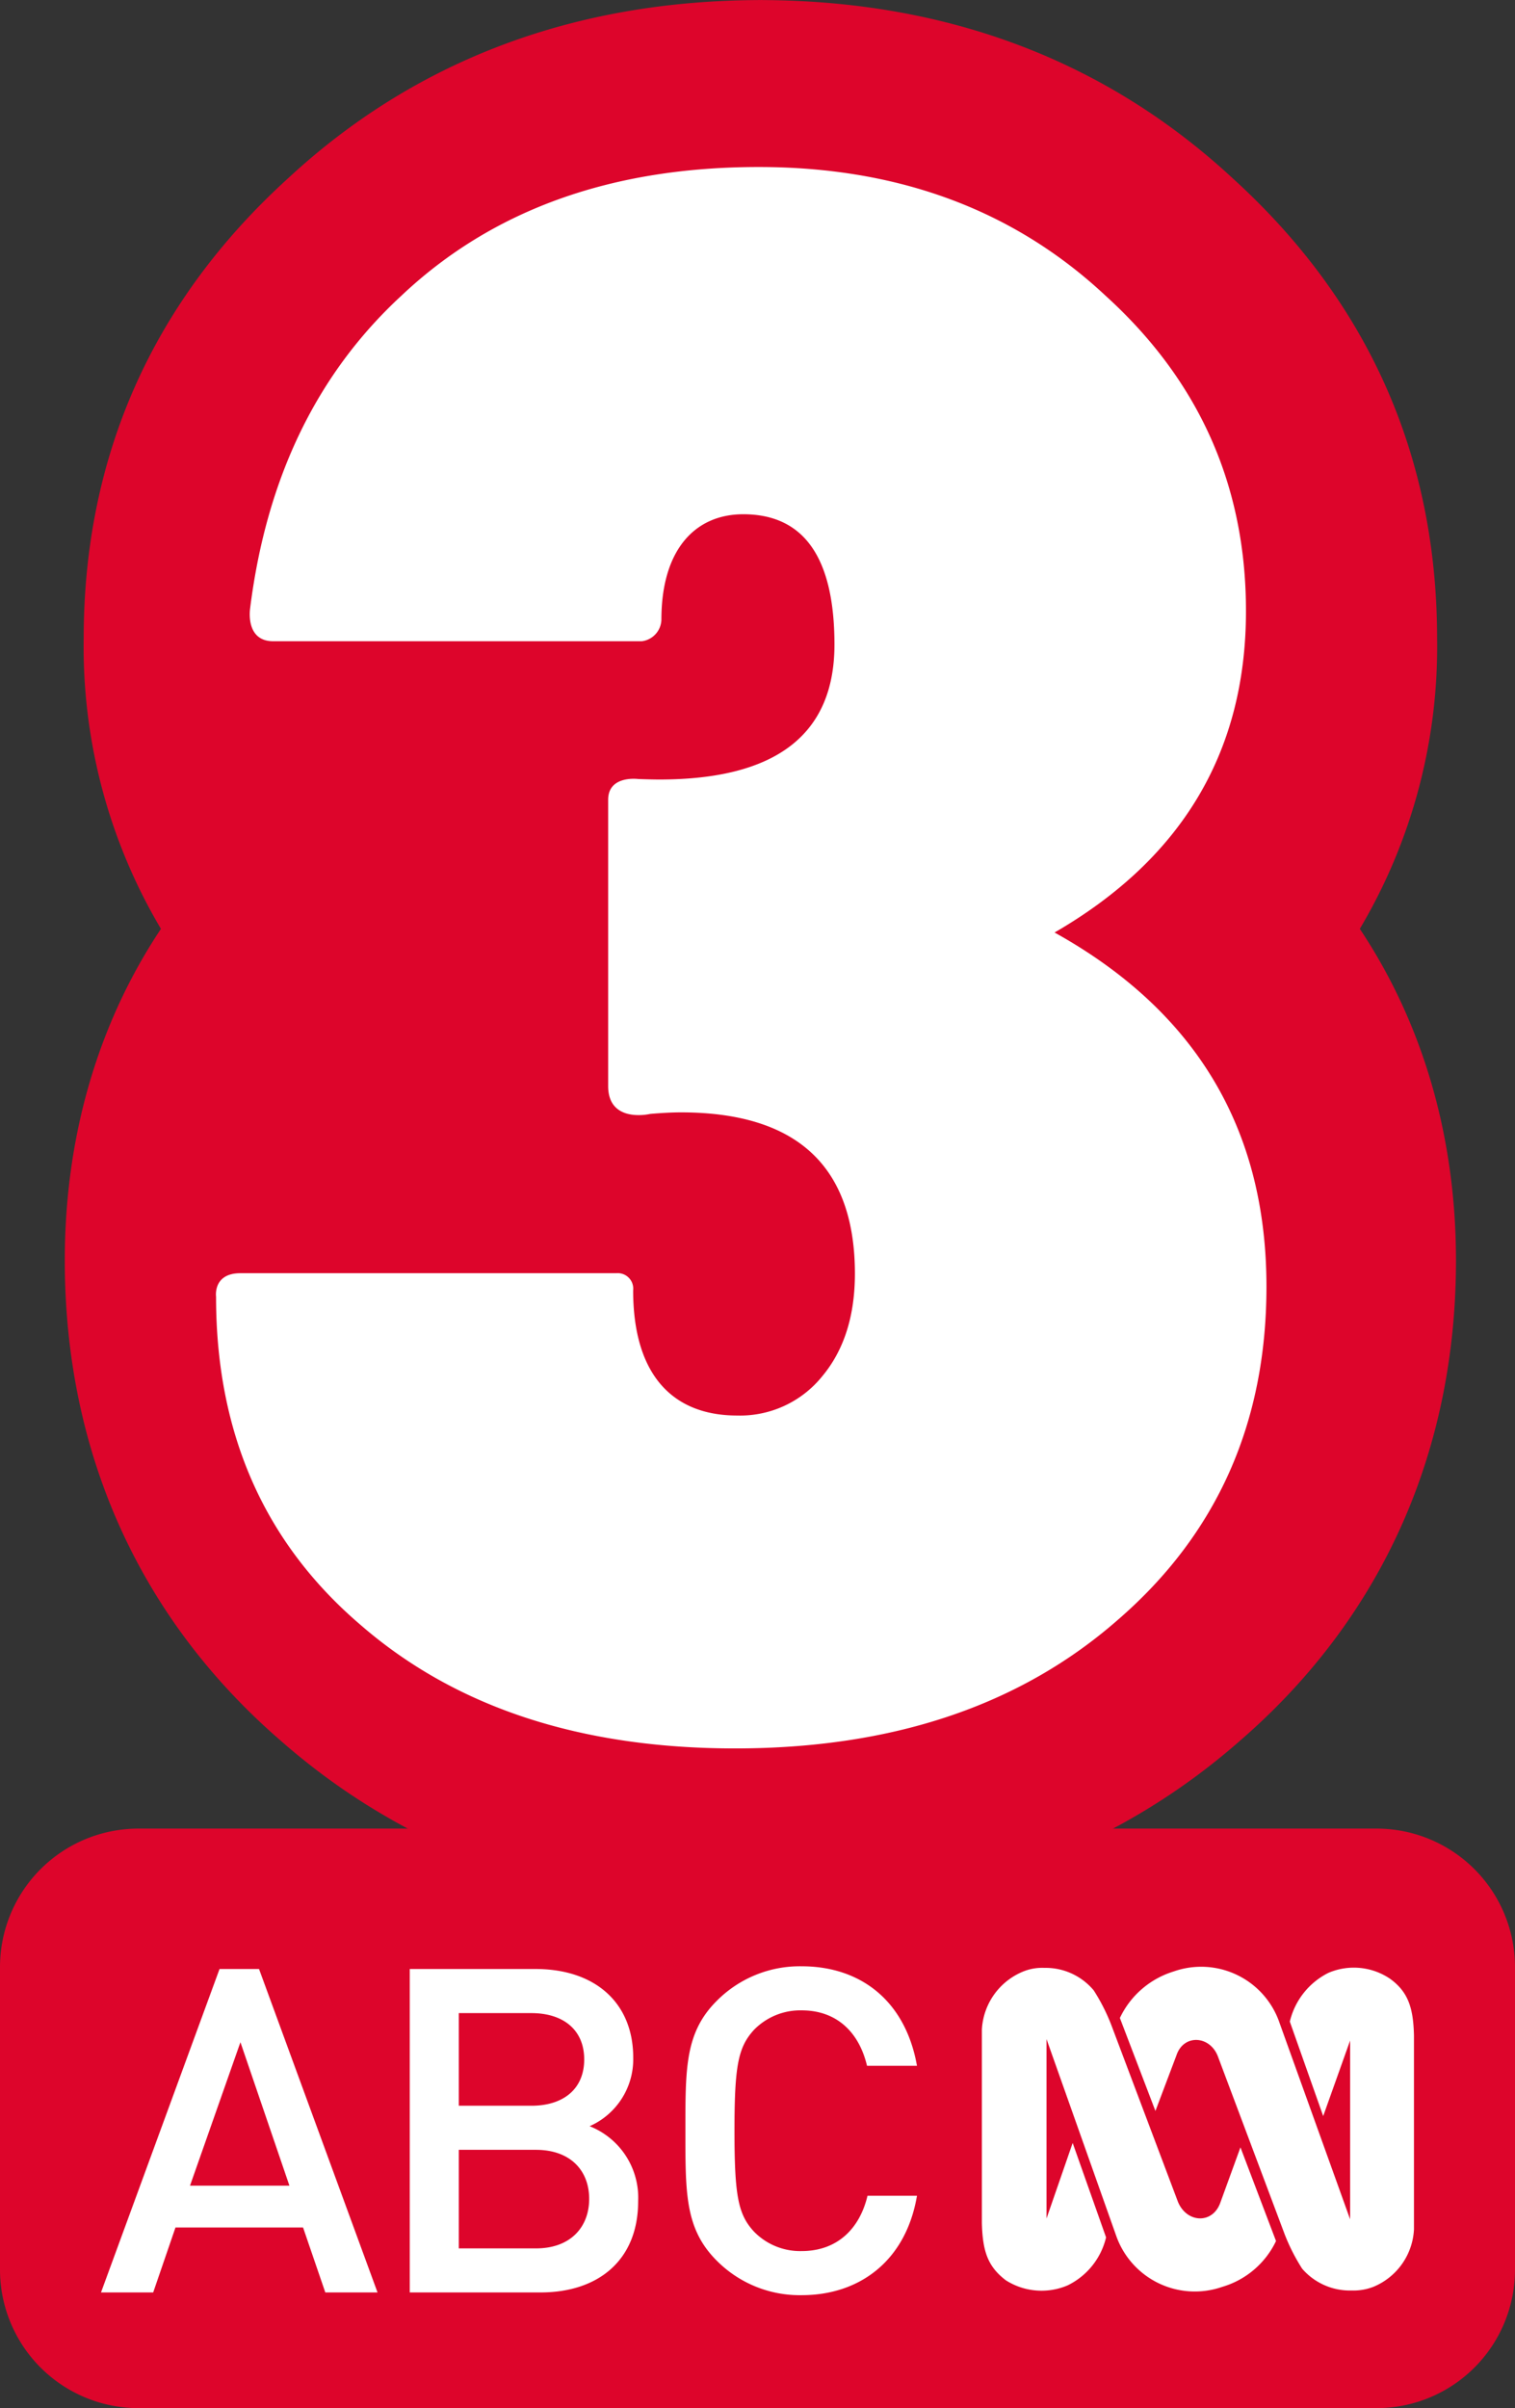
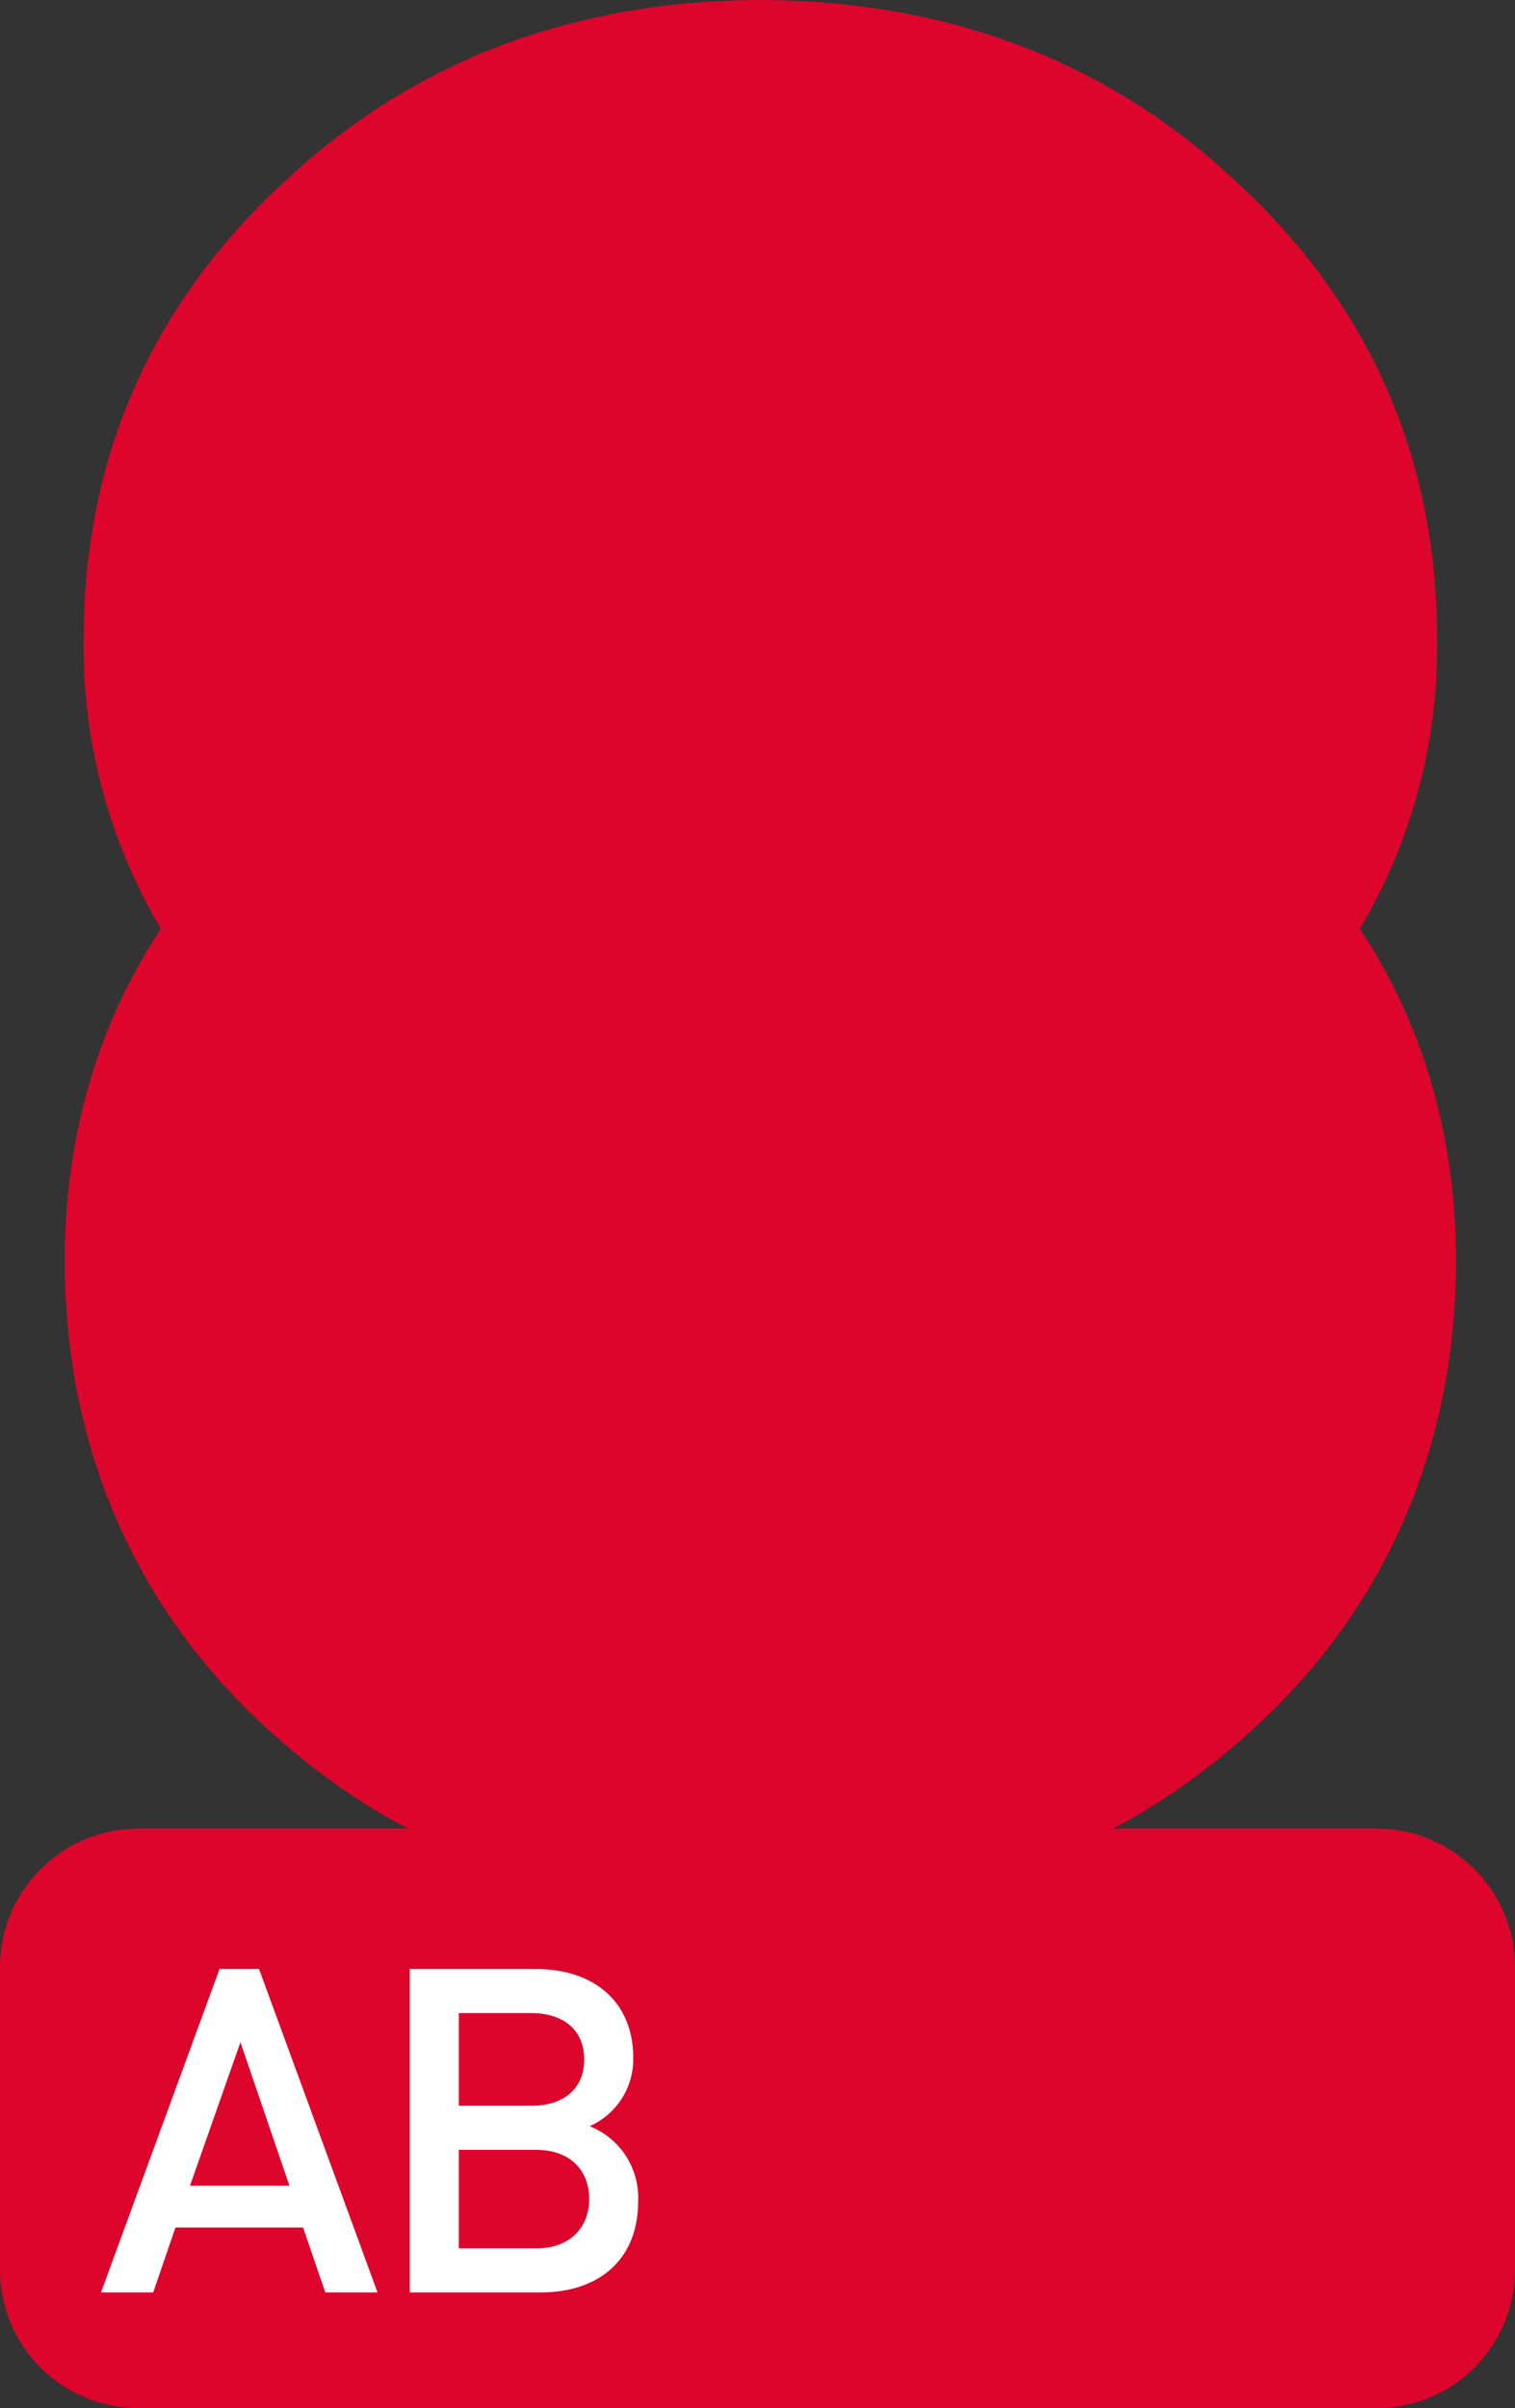
<svg xmlns="http://www.w3.org/2000/svg" id="Layer_1" viewBox="0 0 176.438 280.34">
  <rect x="0" y="0" width="176.438" height="280.34" fill="#333333" stroke="none" />
  <defs>
    <style>
      .cls-1 {
        fill: #dd052b;
      }

      .cls-2 {
        fill: #fff;
      }
    </style>
  </defs>
  <path class="cls-1" d="M158.364,108.132a64.299,64.299,0,0,0,9.001-33.797c0-21.197-8.009-39.226-23.808-53.58C128.797,7.076,110.373.099,88.785.008V0h-.051c-.055,0-.116.008-.181.008C88.493.008,88.434,0,88.373,0h-.053V.008C66.738.099,48.31,7.076,33.551,20.755c-15.797,14.353-23.804,32.383-23.804,53.58a64.296,64.296,0,0,0,8.997,33.797c-7.348,11.036-11.198,24.212-11.198,38.607,0,22.351,8.707,41.696,25.187,55.937,14.689,12.888,33.407,19.684,55.588,20.236v.022c.079,0,.158-.004.233-.01.077.006.158.01.233.01v-.022c22.185-.552,40.903-7.348,55.59-20.236,16.479-14.241,25.187-33.586,25.187-55.937,0-14.395-3.846-27.571-11.198-38.607" />
  <path class="cls-1" d="M176.438,264.255a16.125,16.125,0,0,1-16.079,16.085H16.081A16.13,16.13,0,0,1,0,264.255V228.947a16.129,16.129,0,0,1,16.081-16.073h144.278a16.124,16.124,0,0,1,16.079,16.073Z" />
-   <path class="cls-2" d="M73.738,150.223c0,9.721,4.51,14.564,12.113,14.564a12.287,12.287,0,0,0,9.894-4.554q3.81-4.553,3.818-11.94,0-18.8-20.274-18.797c-.949,0-2.144.057-3.576.181,0,0-4.887,1.16-4.887-3.252V93.109c0-2.903,3.516-2.418,3.516-2.418.99.034,1.81.055,2.446.055q20.382,0,20.394-15.697,0-15.176-10.618-15.184c-5.562,0-9.537,4.057-9.537,12.279a2.605,2.605,0,0,1-2.286,2.507H31.823c-3.309,0-2.694-3.828-2.694-3.828Q31.984,48.048,46.743,34.427,62.602,19.446,88.353,19.442q24.367,0,40.388,14.971,16.377,14.85,16.365,36.73,0,24.521-22.291,37.414,24.675,13.706,24.678,41.218,0,23.829-17.31,38.8-17.075,14.966-44.569,14.965-27.071,0-43.642-14.393-16.818-14.383-16.809-38.191s-.392-2.737,2.826-2.737H71.781a1.805,1.805,0,0,1,1.956,2.004" />
  <path class="cls-2" d="M28.001,237.742l-5.873,16.702H33.707ZM37.886,266.873l-2.591-7.561H20.436l-2.595,7.561H11.763l13.805-37.653H30.167L43.968,266.873Z" />
  <path class="cls-2" d="M62.424,250.271H53.435v11.474h8.989c3.97,0,6.191-2.434,6.191-5.765,0-3.329-2.221-5.709-6.191-5.709m-.53-15.917H53.435v10.784h8.459c3.654,0,6.143-1.899,6.143-5.392,0-3.485-2.489-5.392-6.143-5.392m1.063,32.519h-15.235V229.22H62.367c6.985,0,11.379,3.97,11.379,10.318A8.519,8.519,0,0,1,68.666,247.52a8.95,8.95,0,0,1,5.654,8.725c0,6.93-4.704,10.628-11.364,10.628" />
-   <path class="cls-2" d="M93.352,267.191a13.616,13.616,0,0,1-9.879-4.017c-3.706-3.702-3.649-7.875-3.649-15.125,0-7.244-.057-11.423,3.649-15.121a13.623,13.623,0,0,1,9.879-4.025c6.938,0,12.113,4.078,13.44,11.585h-5.818c-.897-3.804-3.436-6.455-7.622-6.455A7.546,7.546,0,0,0,87.804,236.309c-1.844,2.02-2.266,4.179-2.266,11.74,0,7.565.422,9.737,2.266,11.736a7.506,7.506,0,0,0,5.548,2.272c4.187,0,6.776-2.637,7.68-6.443H106.792c-1.27,7.506-6.607,11.577-13.44,11.577" />
-   <path class="cls-2" d="M157.401,266.646a7.347,7.347,0,0,1-5.751-2.538,22.624,22.624,0,0,1-2.027-3.982l-7.784-20.724c-.929-2.449-3.978-2.621-4.818-.162l-2.459,6.506L130.422,234.922a10.252,10.252,0,0,1,6.254-5.412,9.642,9.642,0,0,1,12.348,6.005l8.212,22.844V237.545l-3.136,8.796-3.887-10.997a8.557,8.557,0,0,1,4.483-5.67,7.525,7.525,0,0,1,7.189.68c2.108,1.524,2.71,3.386,2.787,6.599v22.579a7.649,7.649,0,0,1-4.731,6.688,6.422,6.422,0,0,1-2.538.426m-35.777-37.558a7.298,7.298,0,0,1,5.749,2.619,22.389,22.389,0,0,1,2.029,3.982l7.782,20.637c1.016,2.453,3.978,2.619,4.909.164l2.369-6.508,4.142,10.906a10.076,10.076,0,0,1-6.258,5.333A9.708,9.708,0,0,1,130,260.299L121.877,237.375v20.891l3.047-8.798,3.889,10.995a8.35,8.35,0,0,1-4.483,5.589,7.74,7.74,0,0,1-7.189-.594c-2.114-1.609-2.706-3.388-2.791-6.68V236.278a7.744,7.744,0,0,1,4.818-6.768,5.87,5.87,0,0,1,2.455-.422" />
</svg>